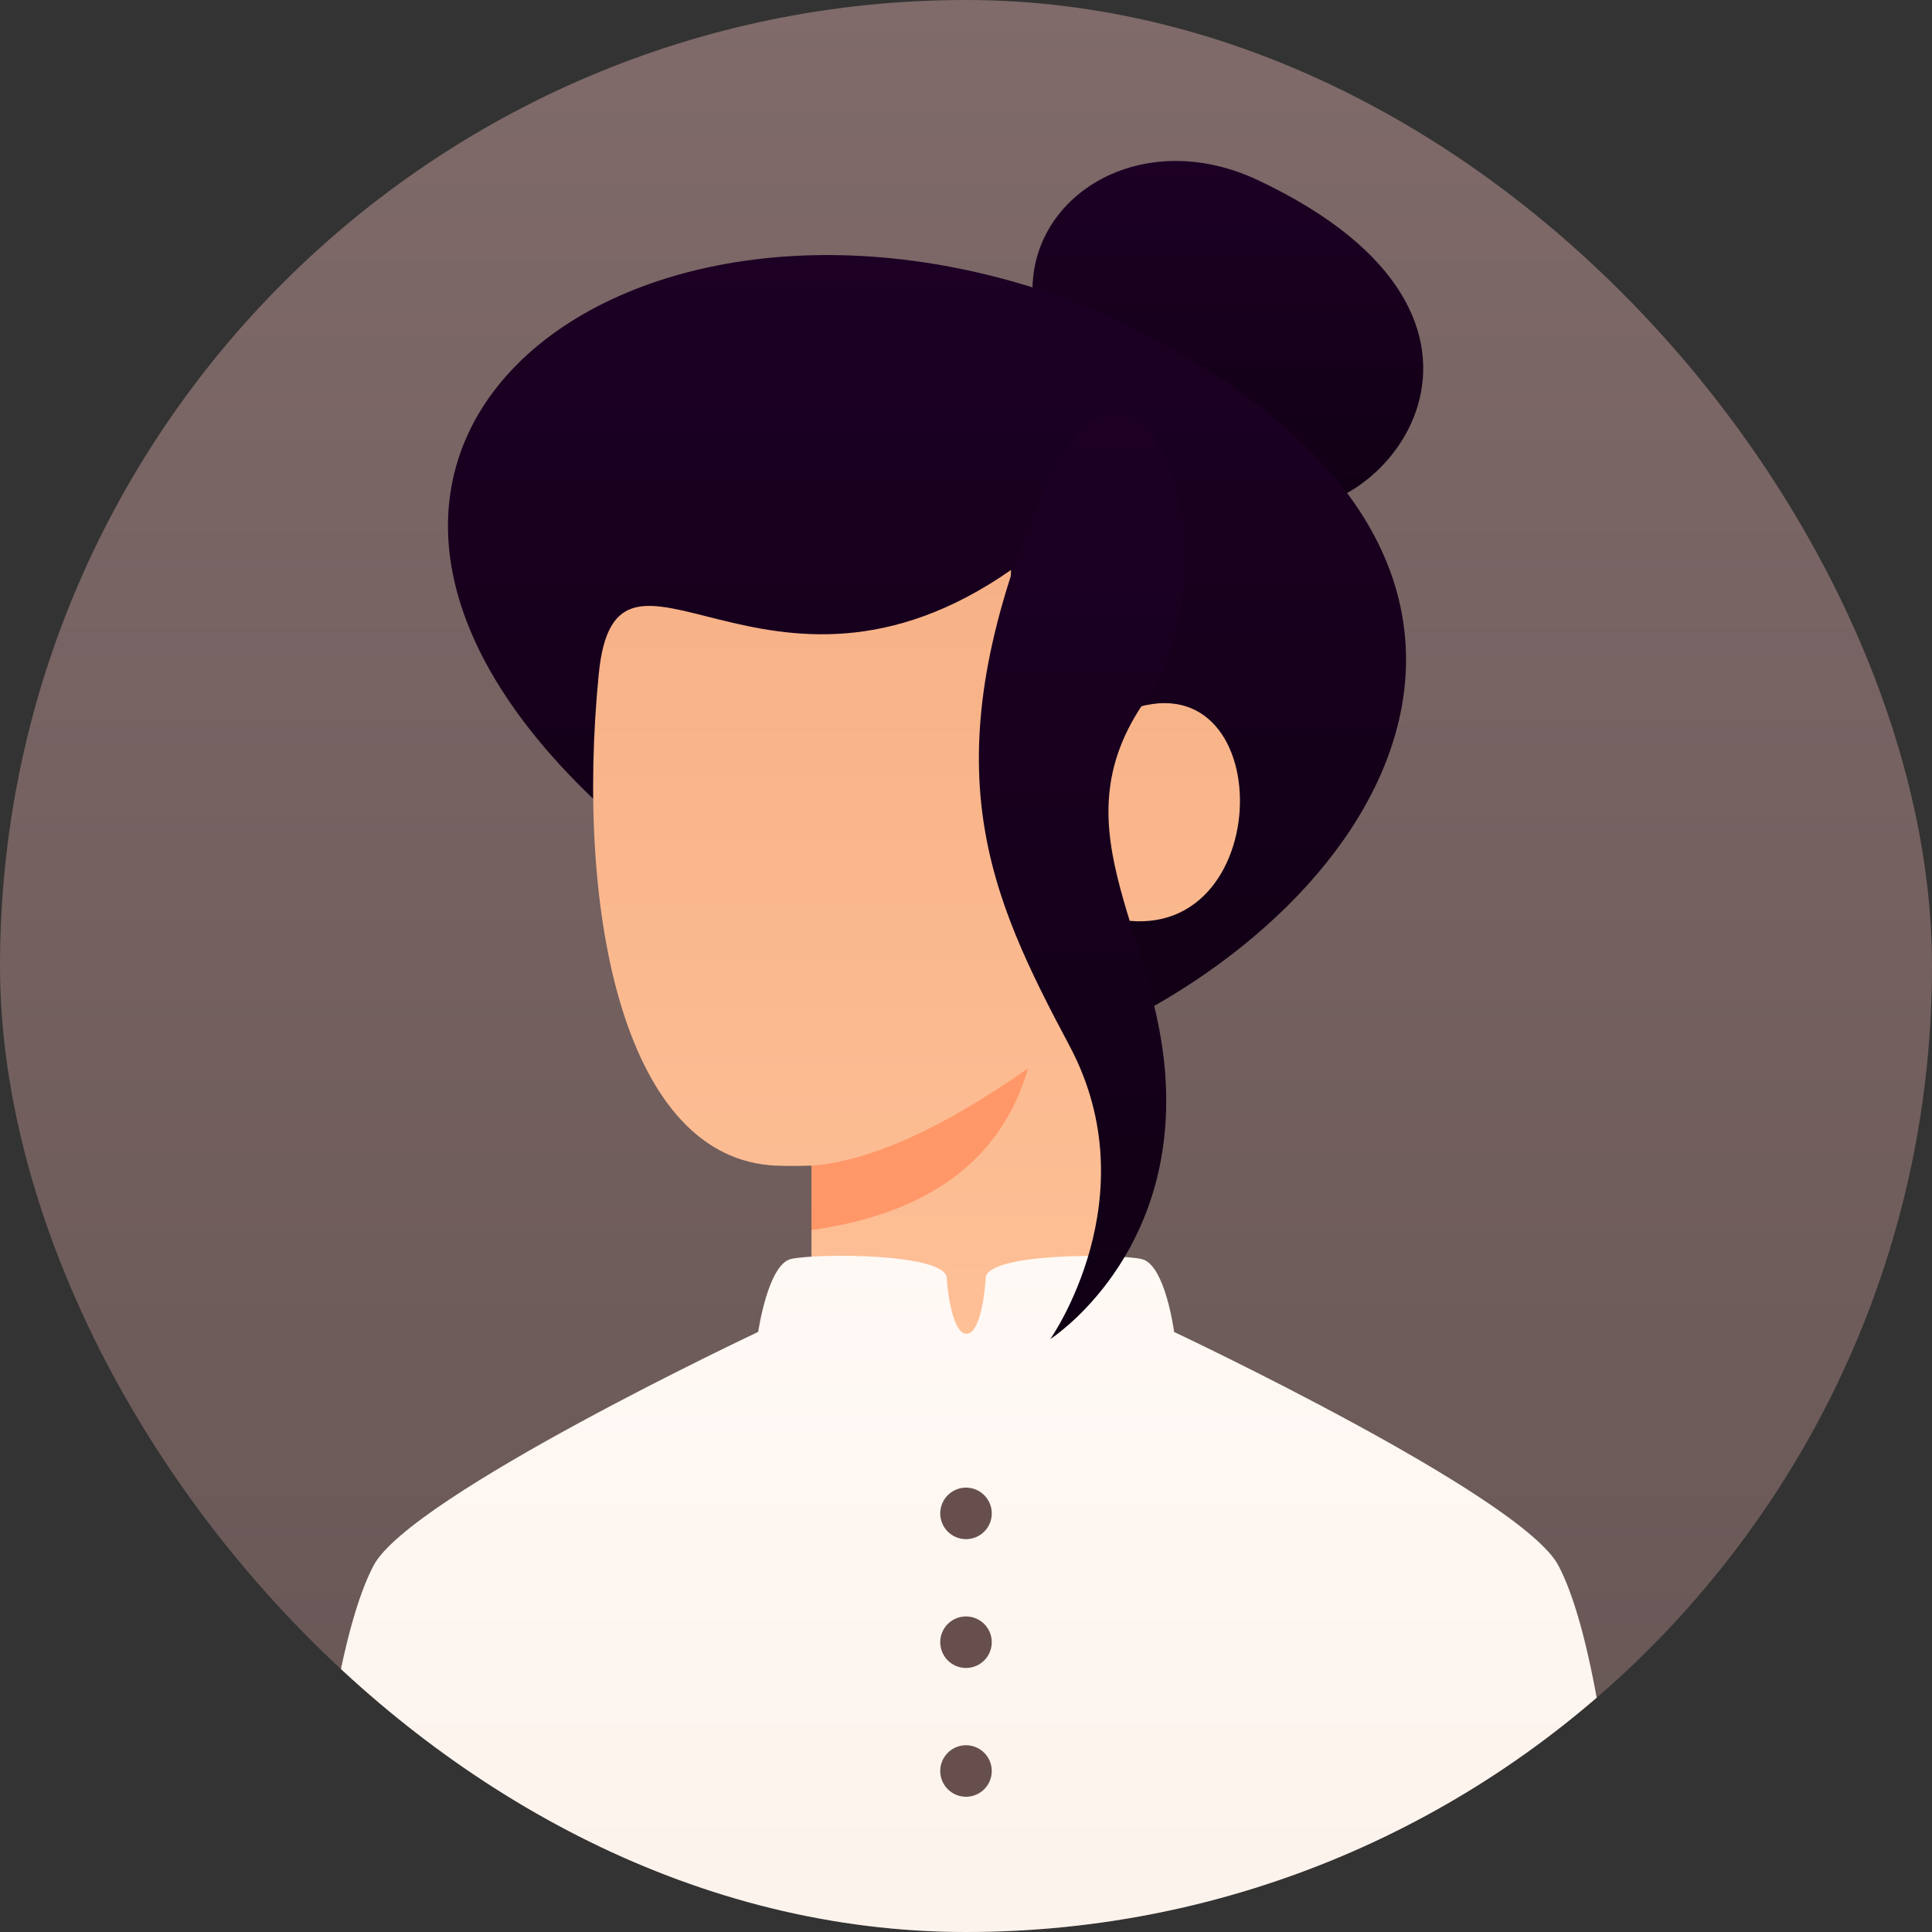
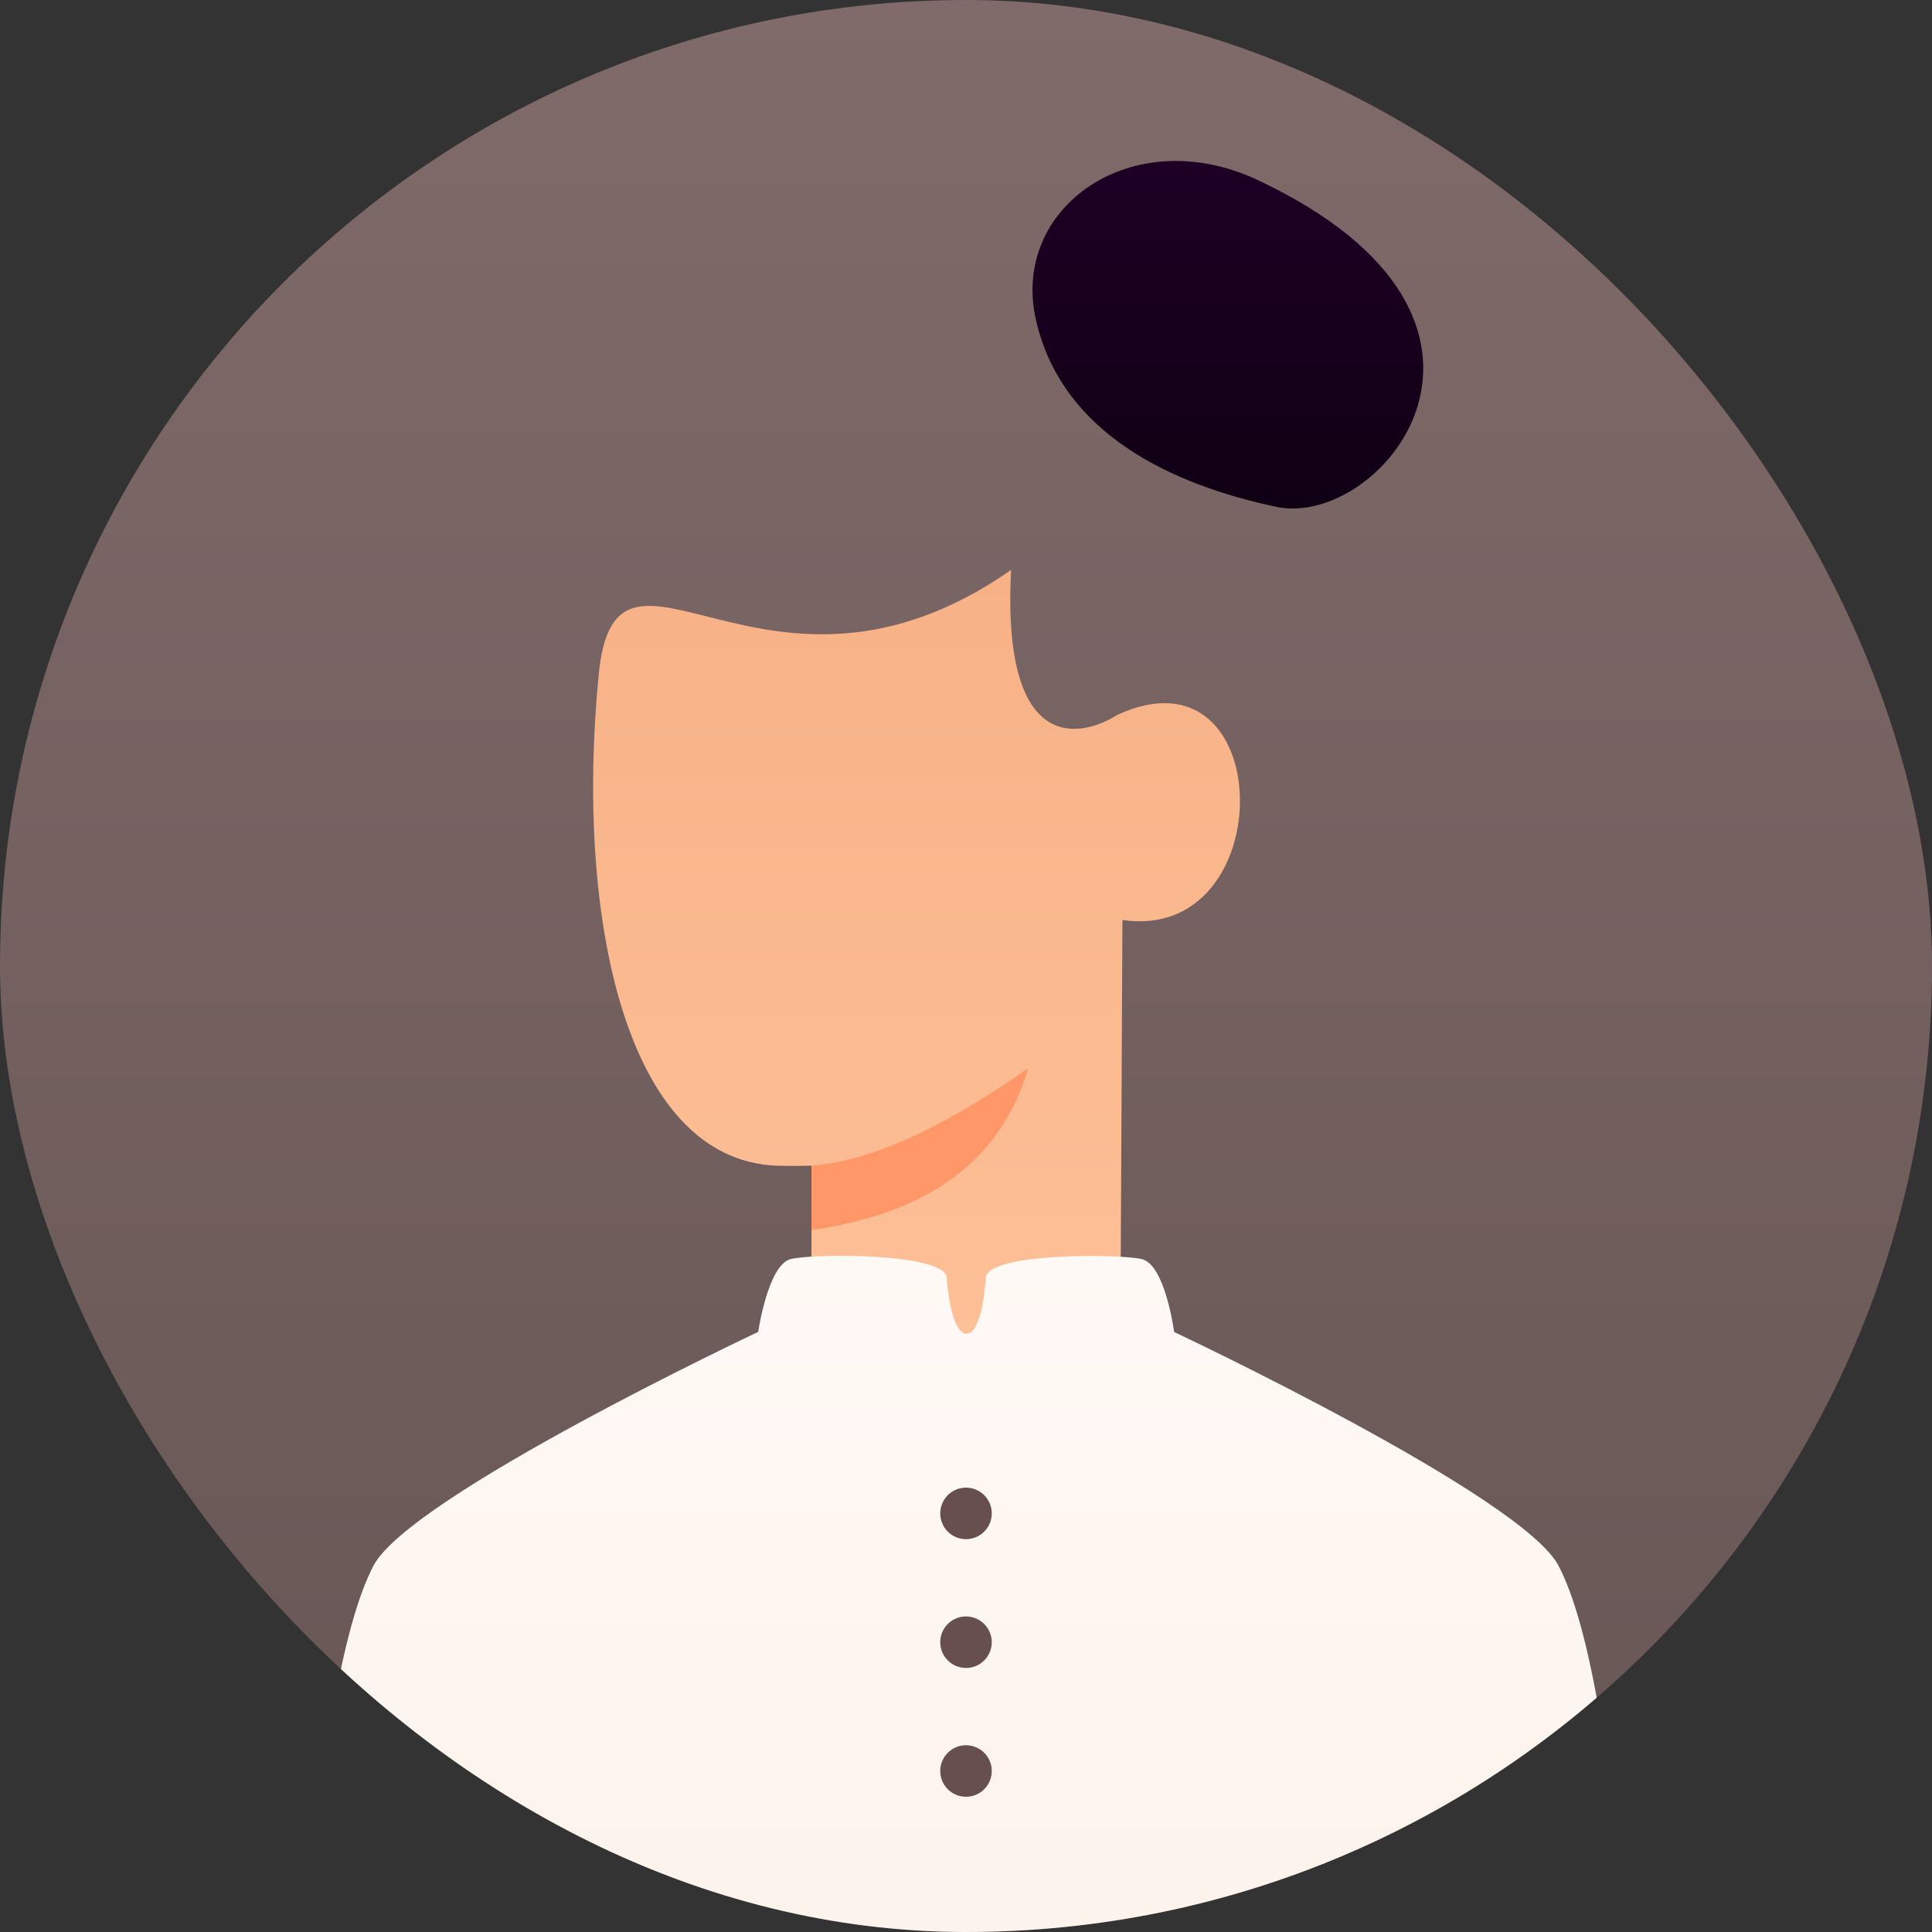
<svg xmlns="http://www.w3.org/2000/svg" width="200" height="200" viewBox="0 0 200 200" fill="none">
  <rect x="0" y="0" width="200" height="200" fill="#333333" stroke="none" />
  <g clip-path="url(#clip0_4_999)">
    <rect width="200" height="200" rx="100" fill="url(#paint0_linear_4_999)" />
    <path d="M107.243 33.133C104.576 21.467 117.221 12.514 130.243 18.66C160.909 33.133 143.114 54.8 132.114 52.467C121.114 50.133 109.909 44.8 107.243 33.133Z" fill="url(#paint1_linear_4_999)" />
-     <path d="M114.667 106.667C100.345 113.547 98.255 113.179 66.667 87.333C19 48.333 64 12.667 112.333 31.667C164.667 54.667 147.134 91.071 114.667 106.667Z" fill="url(#paint2_linear_4_999)" />
    <path d="M116.001 134C111.112 144.667 104.889 150 100.001 150C95.112 150 88.889 144.667 84.001 134V120.667C84.001 120.667 81.825 120.733 80.334 120.667C64.74 120 59.529 94.915 61.977 69.826C63.769 51.451 79.334 76.667 104.667 59C103.667 78.334 112.001 76.334 115.667 74C132.334 66.334 132.667 97.667 116.195 95.239C116.199 95.572 116.134 108.493 116.001 134Z" fill="url(#paint3_linear_4_999)" />
    <path d="M84 120.666C90 120.222 97.474 116.866 106.423 110.599C103.68 120.042 96.206 125.62 84 127.333V120.666Z" fill="#FF9768" />
    <path d="M78.488 137.878C78.488 137.878 79.494 130.933 81.853 130.339C84.211 129.744 97.997 129.672 98.009 132.339C98.009 132.828 98.483 138.072 100.055 138.072C101.627 138.072 102.031 132.825 102.034 132.339C102.047 129.672 115.752 129.775 118.19 130.339C120.628 130.903 121.545 137.887 121.545 137.887C121.545 137.887 157.545 154.838 161.333 162.074C164.592 168.296 167.037 182.741 168.667 205.407H31.333C32.963 182.741 35.407 168.296 38.667 162.074C42.455 154.841 78.488 137.878 78.488 137.878Z" fill="url(#paint4_linear_4_999)" />
    <path d="M97.333 183.333C97.333 182.806 97.49 182.29 97.783 181.852C98.076 181.413 98.492 181.071 98.98 180.87C99.467 180.668 100.003 180.615 100.52 180.718C101.037 180.821 101.513 181.075 101.886 181.448C102.259 181.821 102.513 182.296 102.615 182.813C102.718 183.33 102.665 183.867 102.464 184.354C102.262 184.841 101.92 185.258 101.481 185.551C101.043 185.844 100.527 186 100 186C99.293 186 98.615 185.719 98.114 185.219C97.614 184.719 97.333 184.041 97.333 183.333ZM97.333 170C97.333 169.473 97.49 168.957 97.783 168.518C98.076 168.08 98.492 167.738 98.98 167.536C99.467 167.334 100.003 167.282 100.52 167.385C101.037 167.487 101.513 167.741 101.886 168.114C102.259 168.487 102.513 168.962 102.615 169.48C102.718 169.997 102.665 170.533 102.464 171.02C102.262 171.508 101.92 171.924 101.481 172.217C101.043 172.51 100.527 172.667 100 172.667C99.293 172.667 98.615 172.386 98.114 171.886C97.614 171.386 97.333 170.707 97.333 170ZM97.333 156.667C97.333 156.139 97.49 155.624 97.783 155.185C98.076 154.747 98.492 154.405 98.98 154.203C99.467 154.001 100.003 153.948 100.52 154.051C101.037 154.154 101.513 154.408 101.886 154.781C102.259 155.154 102.513 155.629 102.615 156.146C102.718 156.664 102.665 157.2 102.464 157.687C102.262 158.174 101.92 158.591 101.481 158.884C101.043 159.177 100.527 159.333 100 159.333C99.293 159.333 98.615 159.052 98.114 158.552C97.614 158.052 97.333 157.374 97.333 156.667Z" fill="#664F4D" />
-     <path d="M107.06 52.952C96.393 79.619 102.393 92.619 110.727 108.285C119.06 123.952 108.727 138.619 108.727 138.619C108.727 138.619 120.727 130.952 120.727 113.952C120.727 96.952 108.727 86.285 118.727 72.285C128.727 58.285 117.727 26.285 107.06 52.952Z" fill="url(#paint5_linear_4_999)" />
  </g>
  <defs>
    <linearGradient id="paint0_linear_4_999" x1="100" y1="0" x2="100" y2="200" gradientUnits="userSpaceOnUse">
      <stop stop-color="#806A6A" />
      <stop offset="1" stop-color="#665654" />
    </linearGradient>
    <linearGradient id="paint1_linear_4_999" x1="127.108" y1="16.663" x2="127.108" y2="52.641" gradientUnits="userSpaceOnUse">
      <stop stop-color="#1D0024" />
      <stop offset="1" stop-color="#100014" />
    </linearGradient>
    <linearGradient id="paint2_linear_4_999" x1="95.963" y1="26.405" x2="95.963" y2="110.456" gradientUnits="userSpaceOnUse">
      <stop stop-color="#1D0024" />
      <stop offset="1" stop-color="#100014" />
    </linearGradient>
    <linearGradient id="paint3_linear_4_999" x1="94.88" y1="59" x2="94.88" y2="150" gradientUnits="userSpaceOnUse">
      <stop stop-color="#F7B186" />
      <stop offset="1" stop-color="#FFC299" />
    </linearGradient>
    <linearGradient id="paint4_linear_4_999" x1="100" y1="205.407" x2="100" y2="130" gradientUnits="userSpaceOnUse">
      <stop stop-color="#FCF2EB" />
      <stop offset="1" stop-color="#FFF9F5" />
    </linearGradient>
    <linearGradient id="paint5_linear_4_999" x1="111.995" y1="42.667" x2="111.995" y2="138.619" gradientUnits="userSpaceOnUse">
      <stop stop-color="#1D0024" />
      <stop offset="1" stop-color="#100014" />
    </linearGradient>
    <clipPath id="clip0_4_999">
      <rect width="200" height="200" rx="100" fill="white" />
    </clipPath>
  </defs>
</svg>